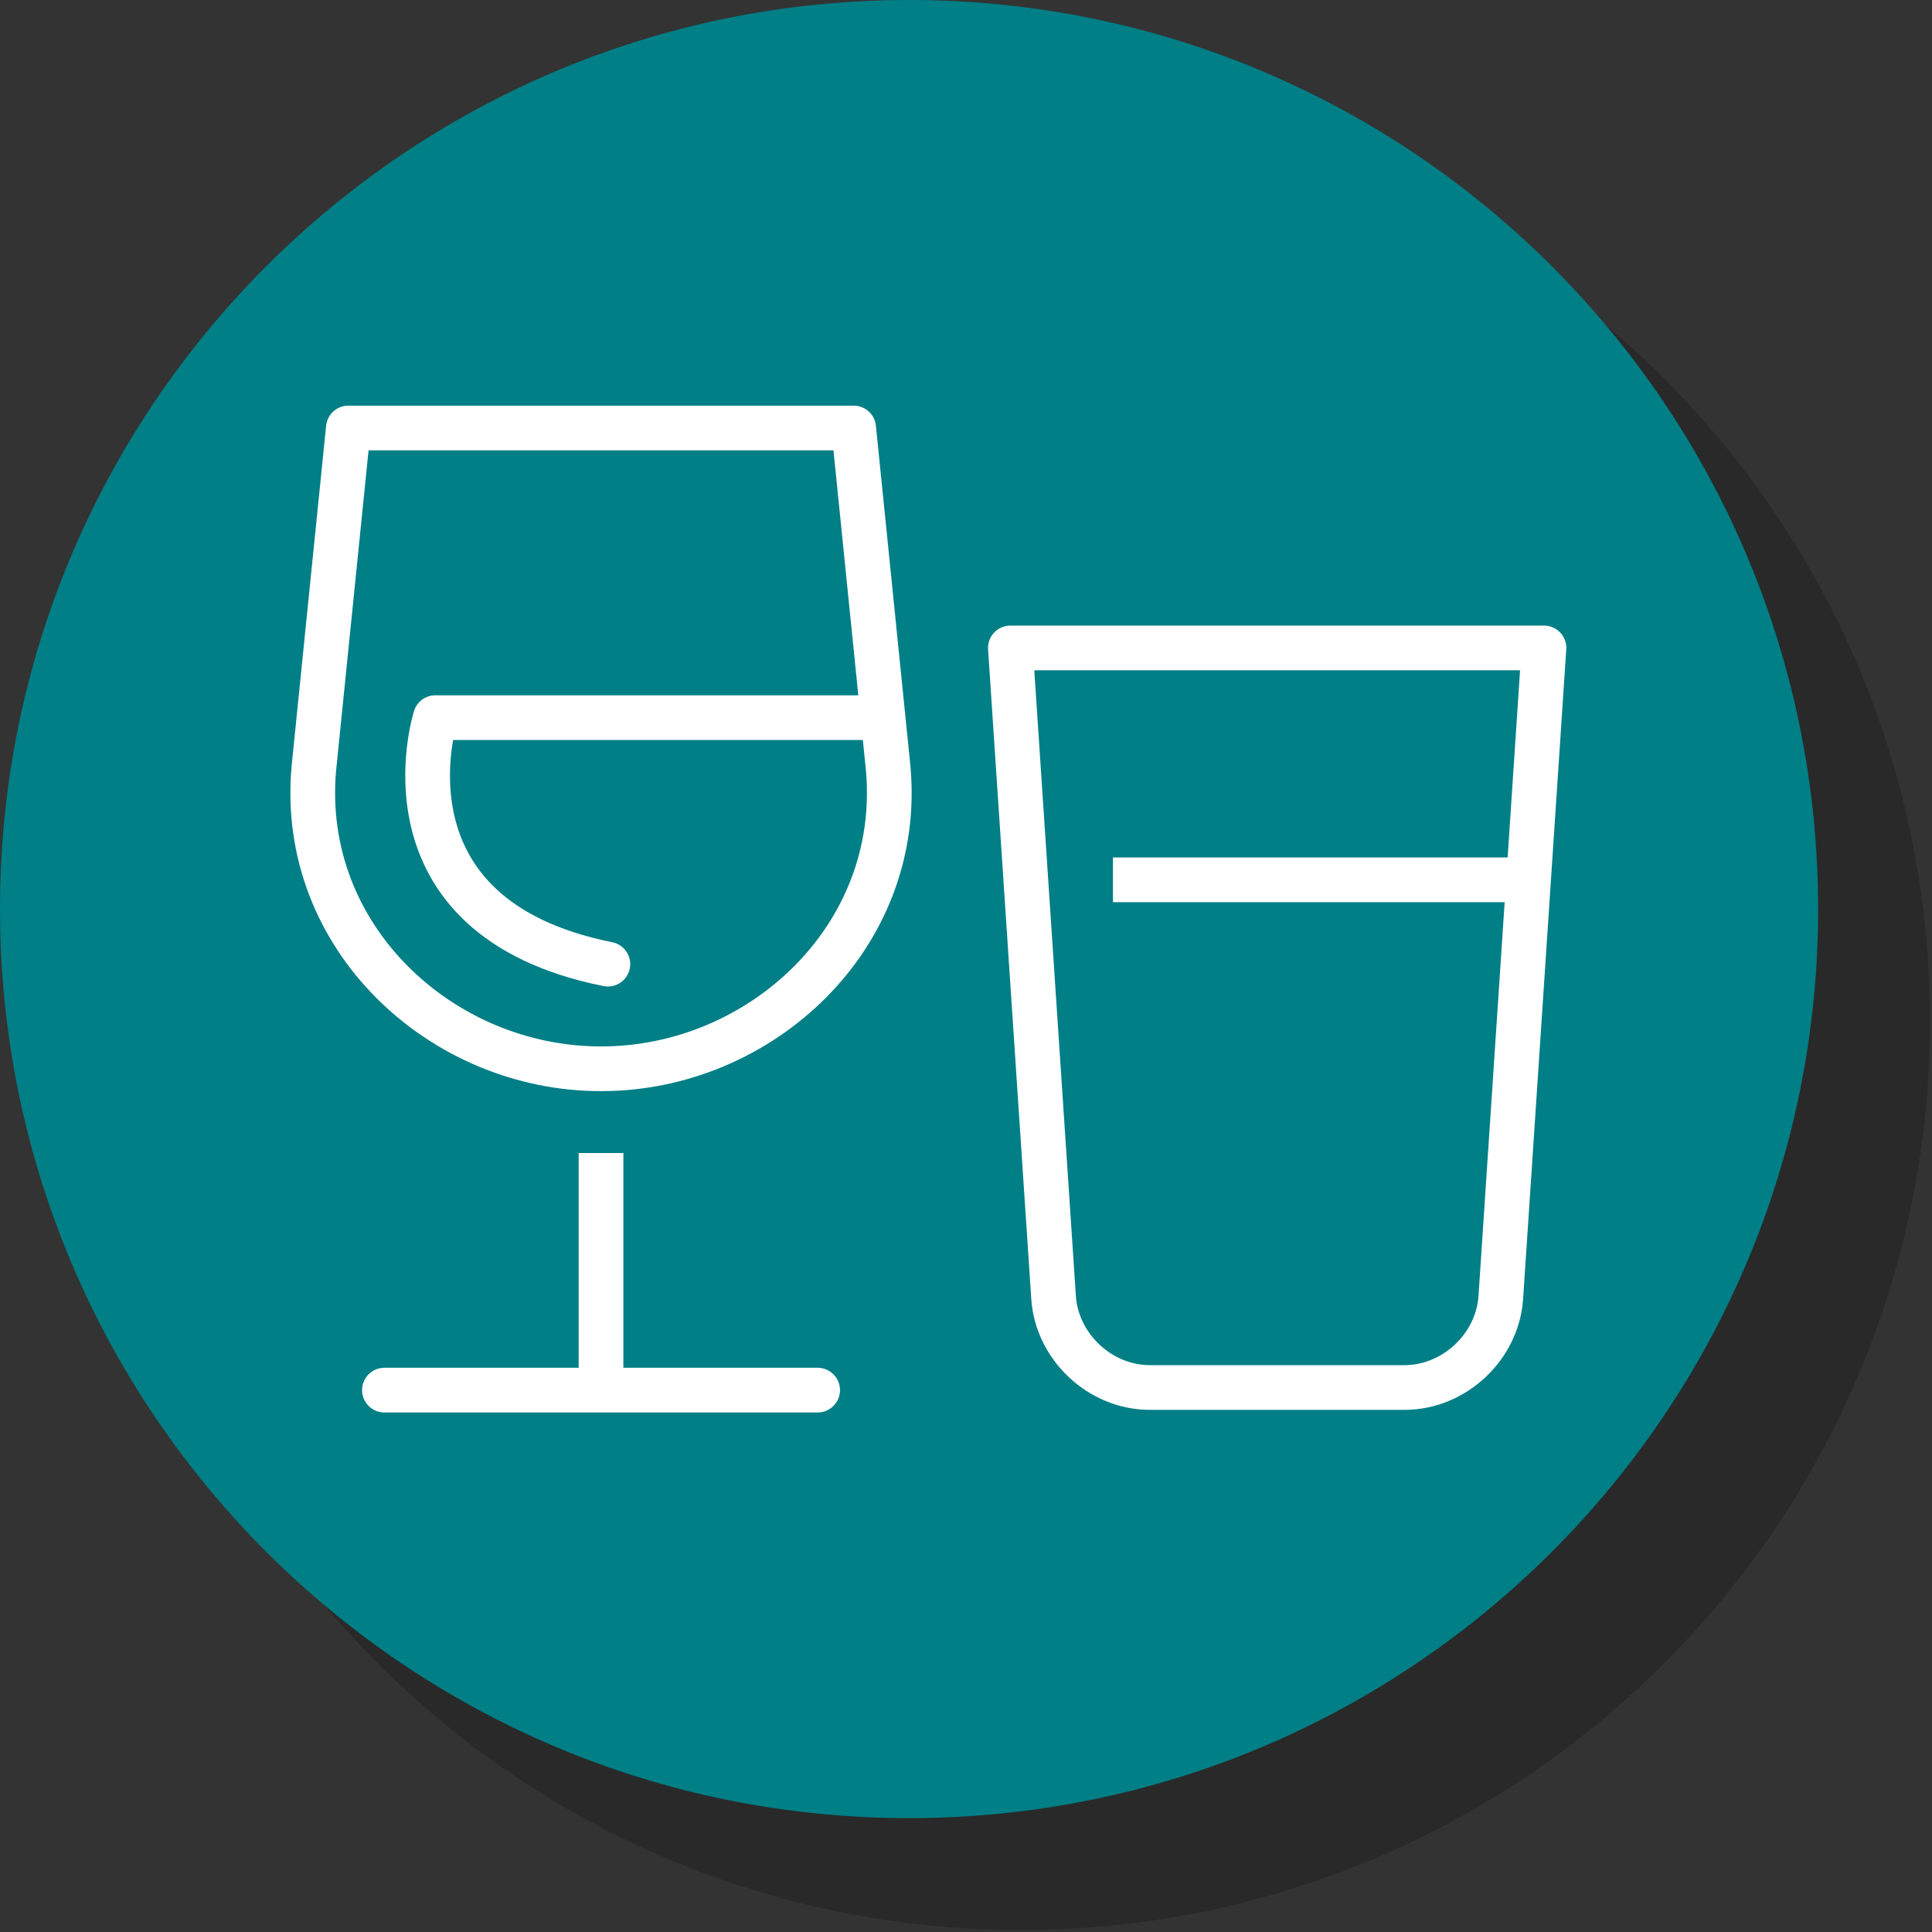
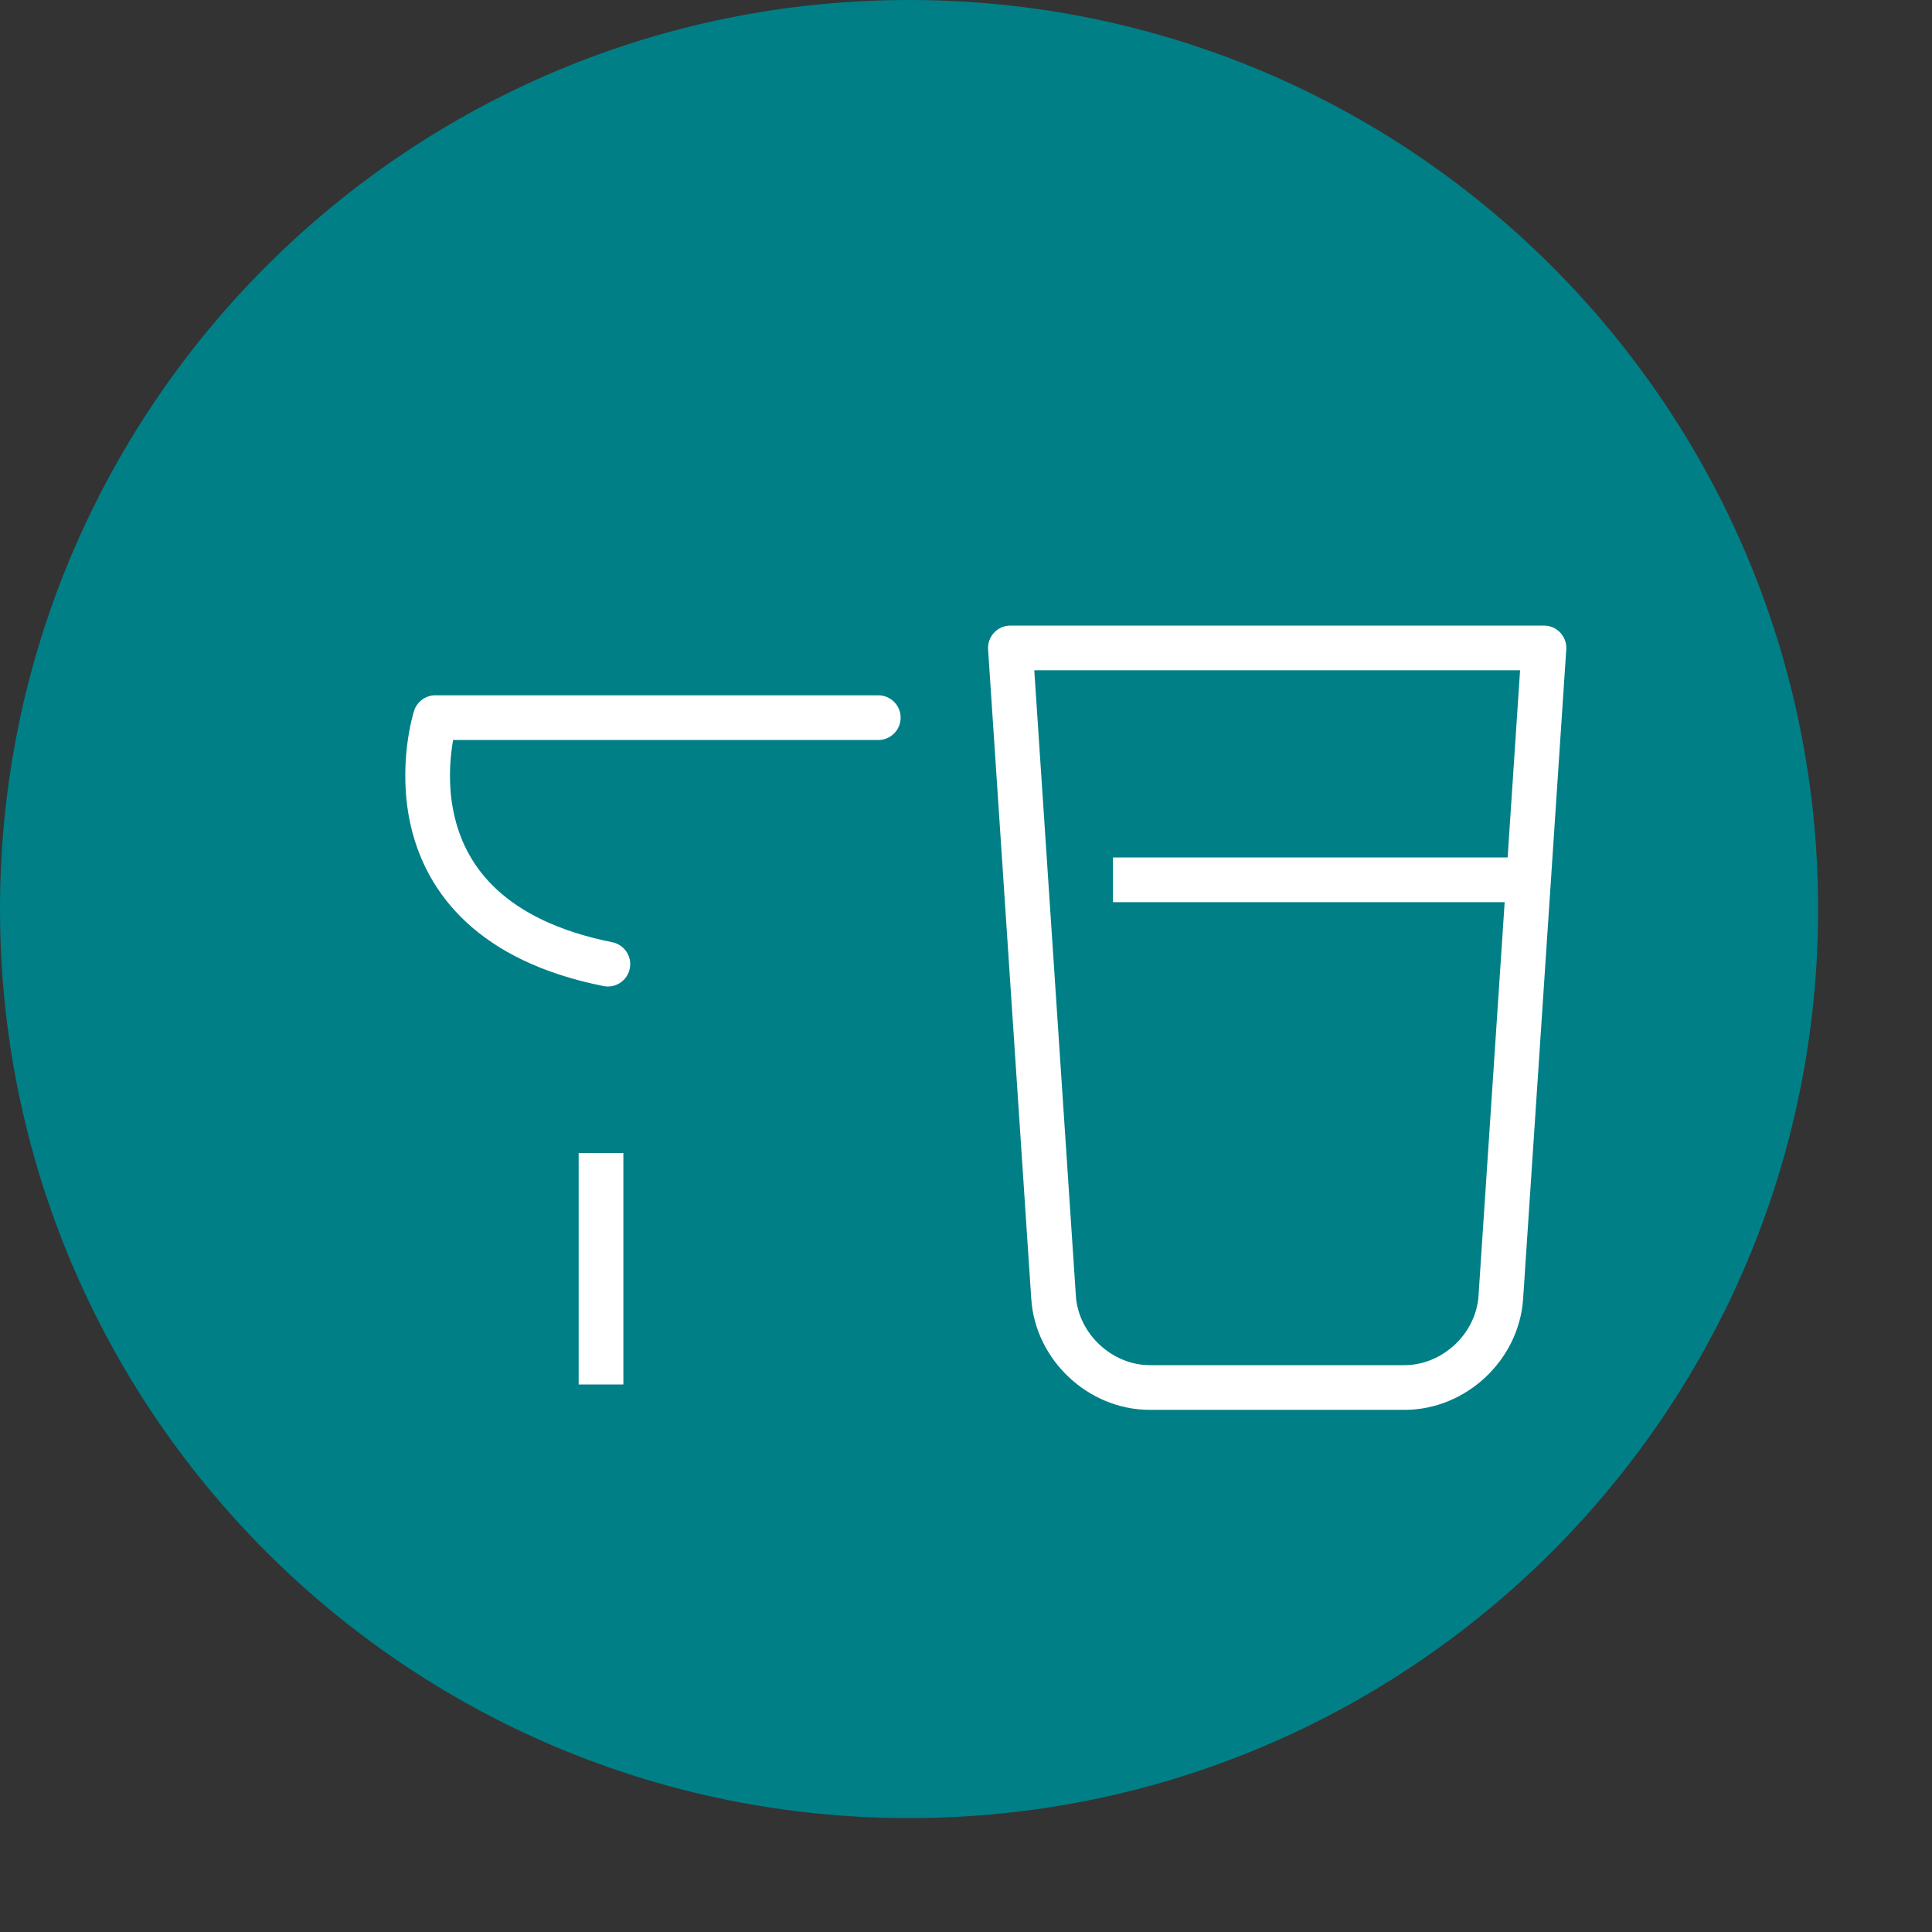
<svg xmlns="http://www.w3.org/2000/svg" viewBox="0 0 834 834" fill-rule="evenodd" stroke-miterlimit="10">
  <rect x="0" y="0" width="834" height="834" fill="#333333" stroke="none" />
  <g fill-rule="nonzero">
-     <path d="M833.138 440.713c0 216.716-175.71 392.425-392.426 392.425-216.73 0-392.42-175.71-392.42-392.426 0-216.73 175.69-392.42 392.42-392.42 216.716.004 392.425 175.69 392.425 392.42z" opacity=".2" />
    <path d="M784.838 392.417c0 216.712-175.71 392.42-392.42 392.42C175.688 784.837 0 609.13 0 392.417 0 175.688 175.688 0 392.417 0c216.712 0 392.42 175.688 392.42 392.417z" fill="#007f86" />
  </g>
  <g fill="none" stroke="#fff" stroke-width="19.3">
    <path d="M480.442 379.796h178.325" />
    <g stroke-linejoin="round">
      <path d="M647.863 560.058c-1.426 21.396-20.13 38.896-41.567 38.896h-109.93c-21.438 0-40.142-17.5-41.563-38.896L436.162 279.7h230.33l-18.63 280.358zm-388.417-62.32v99.908" />
-       <path d="M165.942 600.083h187.012M262.4 416.2c-101.812-20.37-74.47-106.408-74.47-106.408h191.2" stroke-linecap="round" />
-       <path d="M368.508 184.758l14.913 147.046c6.48 72.875-55.23 129.56-123.813 129.56h-.33c-68.575 0-130.287-56.684-123.808-129.56l14.908-147.046h218.13z" />
+       <path d="M165.942 600.083M262.4 416.2c-101.812-20.37-74.47-106.408-74.47-106.408h191.2" stroke-linecap="round" />
    </g>
  </g>
</svg>